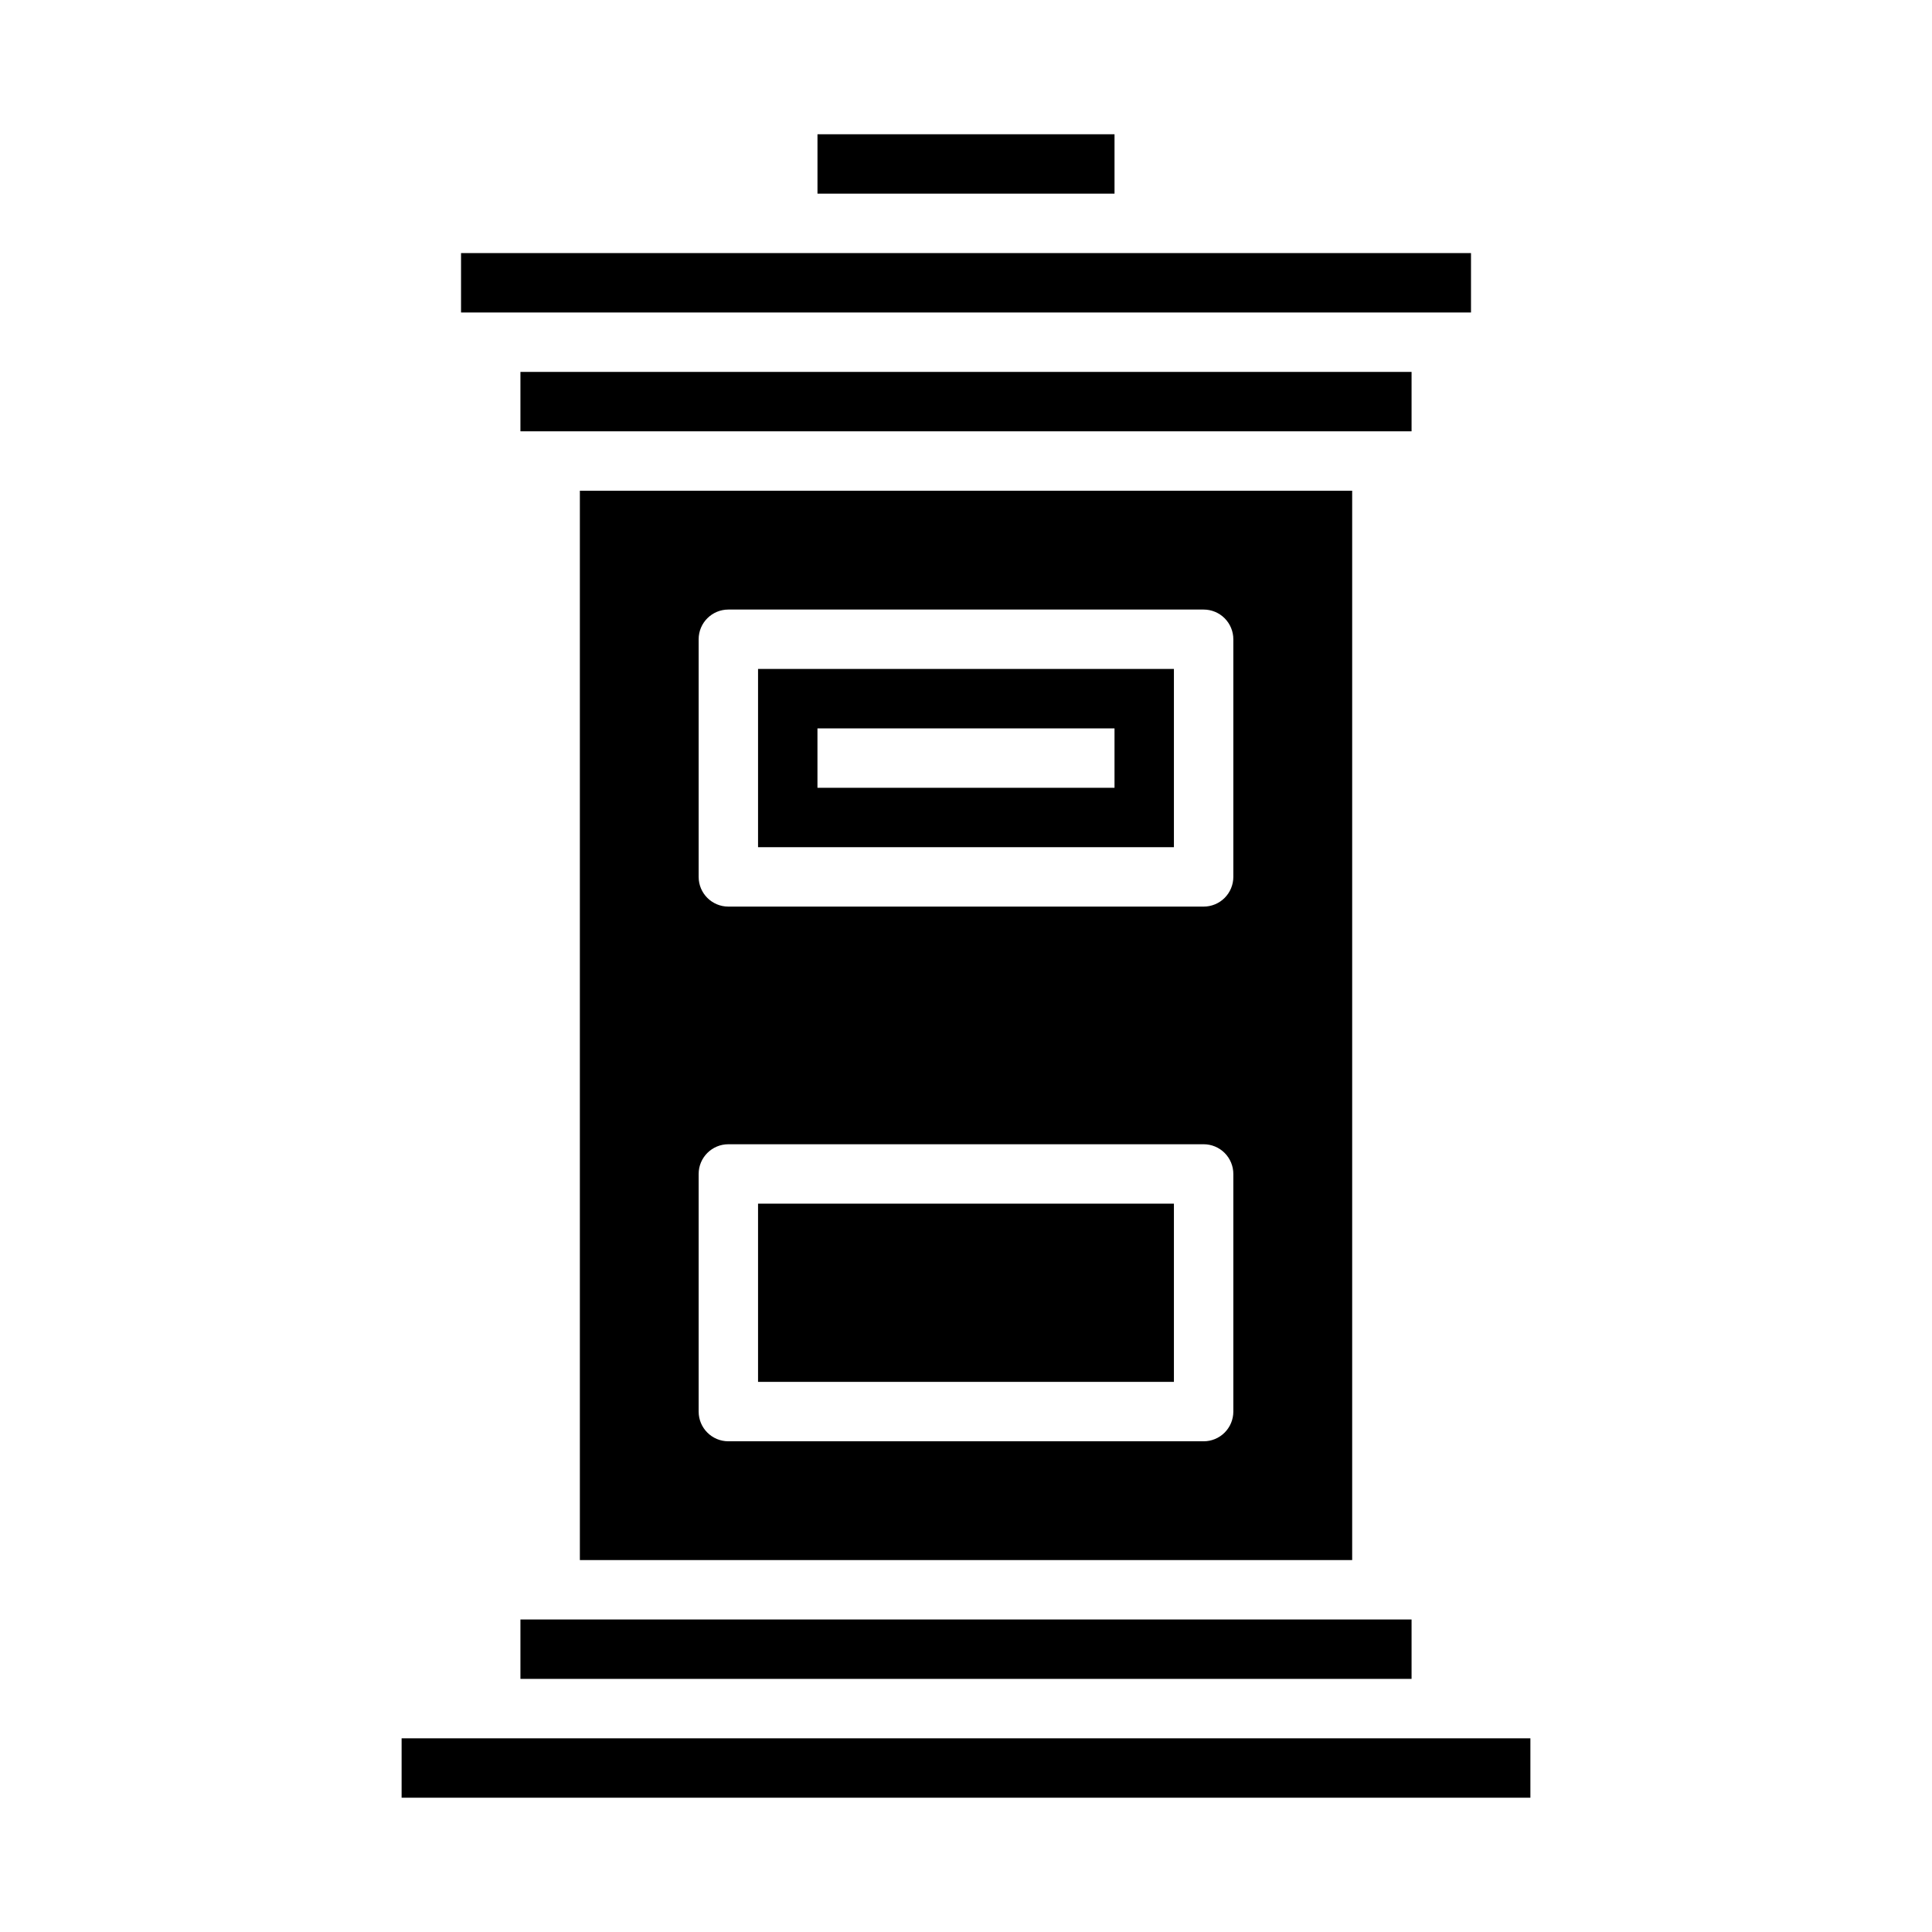
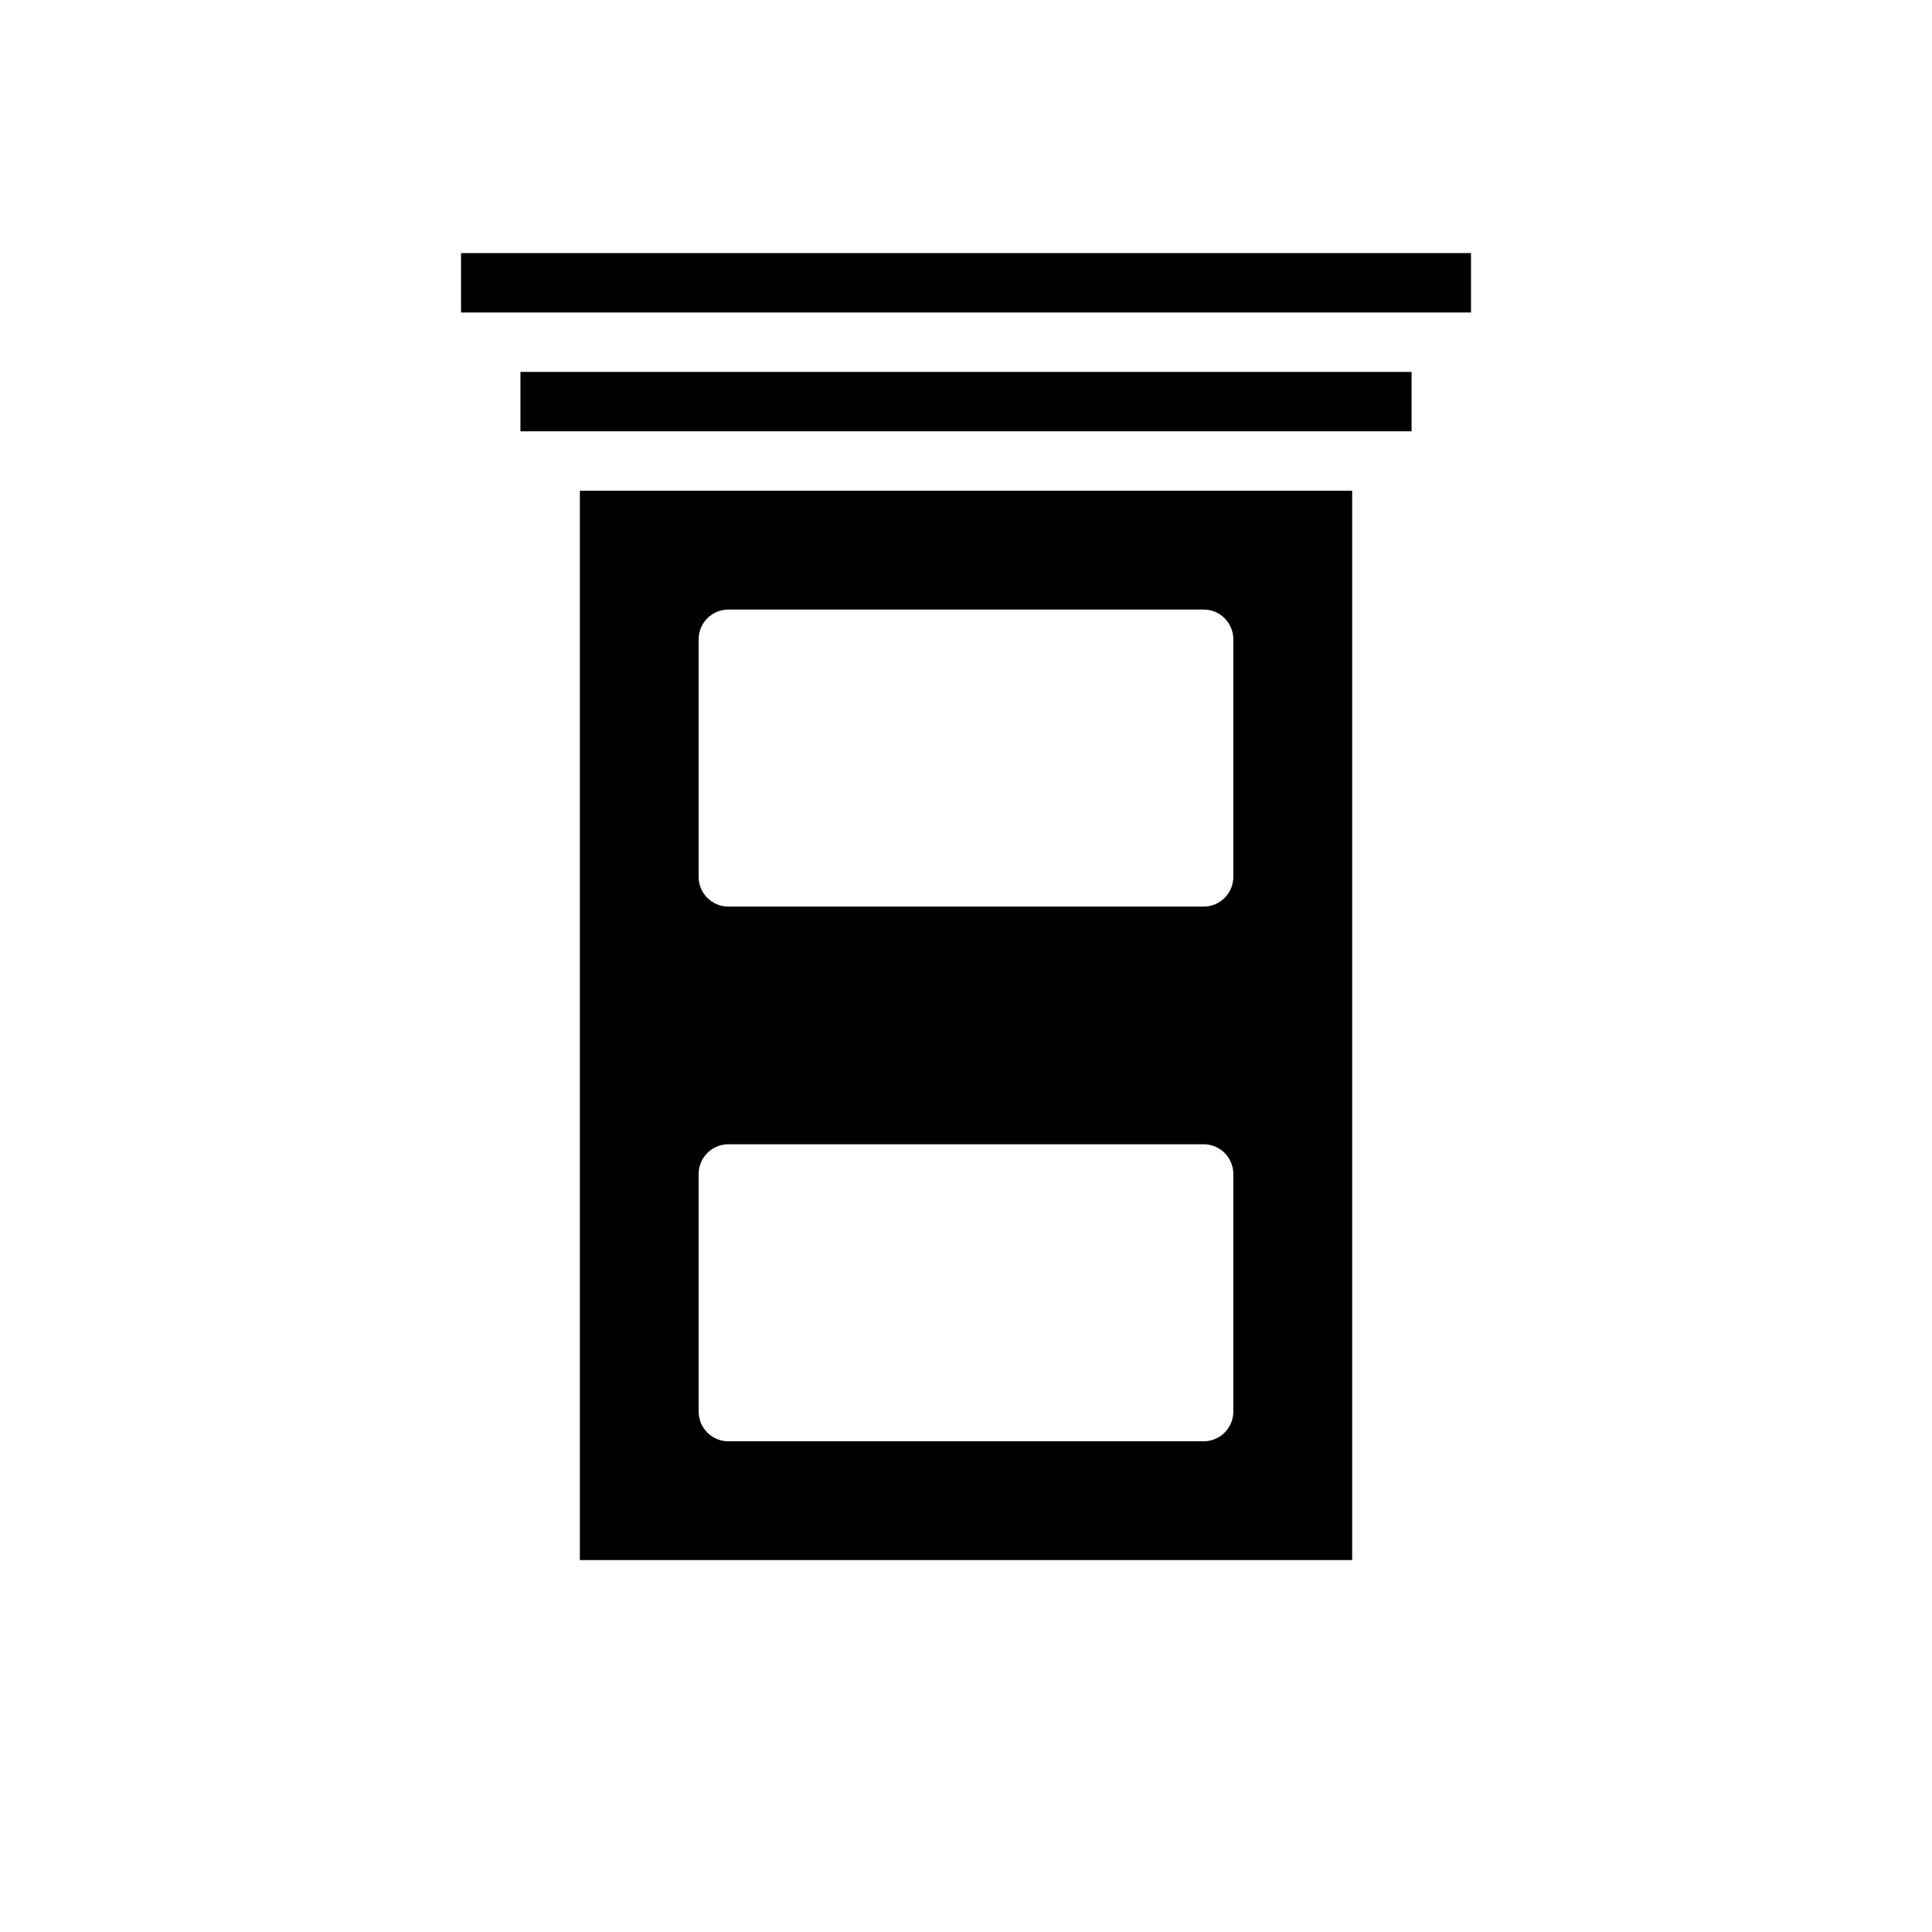
<svg xmlns="http://www.w3.org/2000/svg" fill="#000000" width="800px" height="800px" version="1.1" viewBox="144 144 512 512">
  <g>
-     <path d="m455.1 321.28h-110.21v47.23l110.21 0.004zm-15.742 31.488h-78.723v-15.742h78.723z" />
    <path d="m266.18 211.07h267.65v15.742h-267.65z" />
-     <path d="m344.89 462.98h110.21v47.23h-110.21z" />
-     <path d="m360.64 179.58h78.719v15.742h-78.719z" />
    <path d="m281.92 242.56h236.16v15.742h-236.16z" />
-     <path d="m281.92 573.18h236.16v15.742h-236.16z" />
-     <path d="m250.43 604.67h299.14v15.742h-299.14z" />
    <path d="m502.34 557.44v-283.39h-204.67v283.39zm-173.19-244.03c0-4.348 3.527-7.871 7.875-7.871h125.95c2.086 0 4.09 0.828 5.566 2.305 1.473 1.477 2.305 3.481 2.305 5.566v62.977c0 2.086-0.832 4.09-2.305 5.566-1.477 1.477-3.481 2.305-5.566 2.305h-125.95c-4.348 0-7.875-3.523-7.875-7.871zm0 141.7c0-4.348 3.527-7.871 7.875-7.871h125.95c2.086 0 4.09 0.828 5.566 2.305 1.473 1.477 2.305 3.481 2.305 5.566v62.977c0 2.09-0.832 4.09-2.305 5.566-1.477 1.477-3.481 2.305-5.566 2.305h-125.95c-4.348 0-7.875-3.523-7.875-7.871z" />
  </g>
</svg>